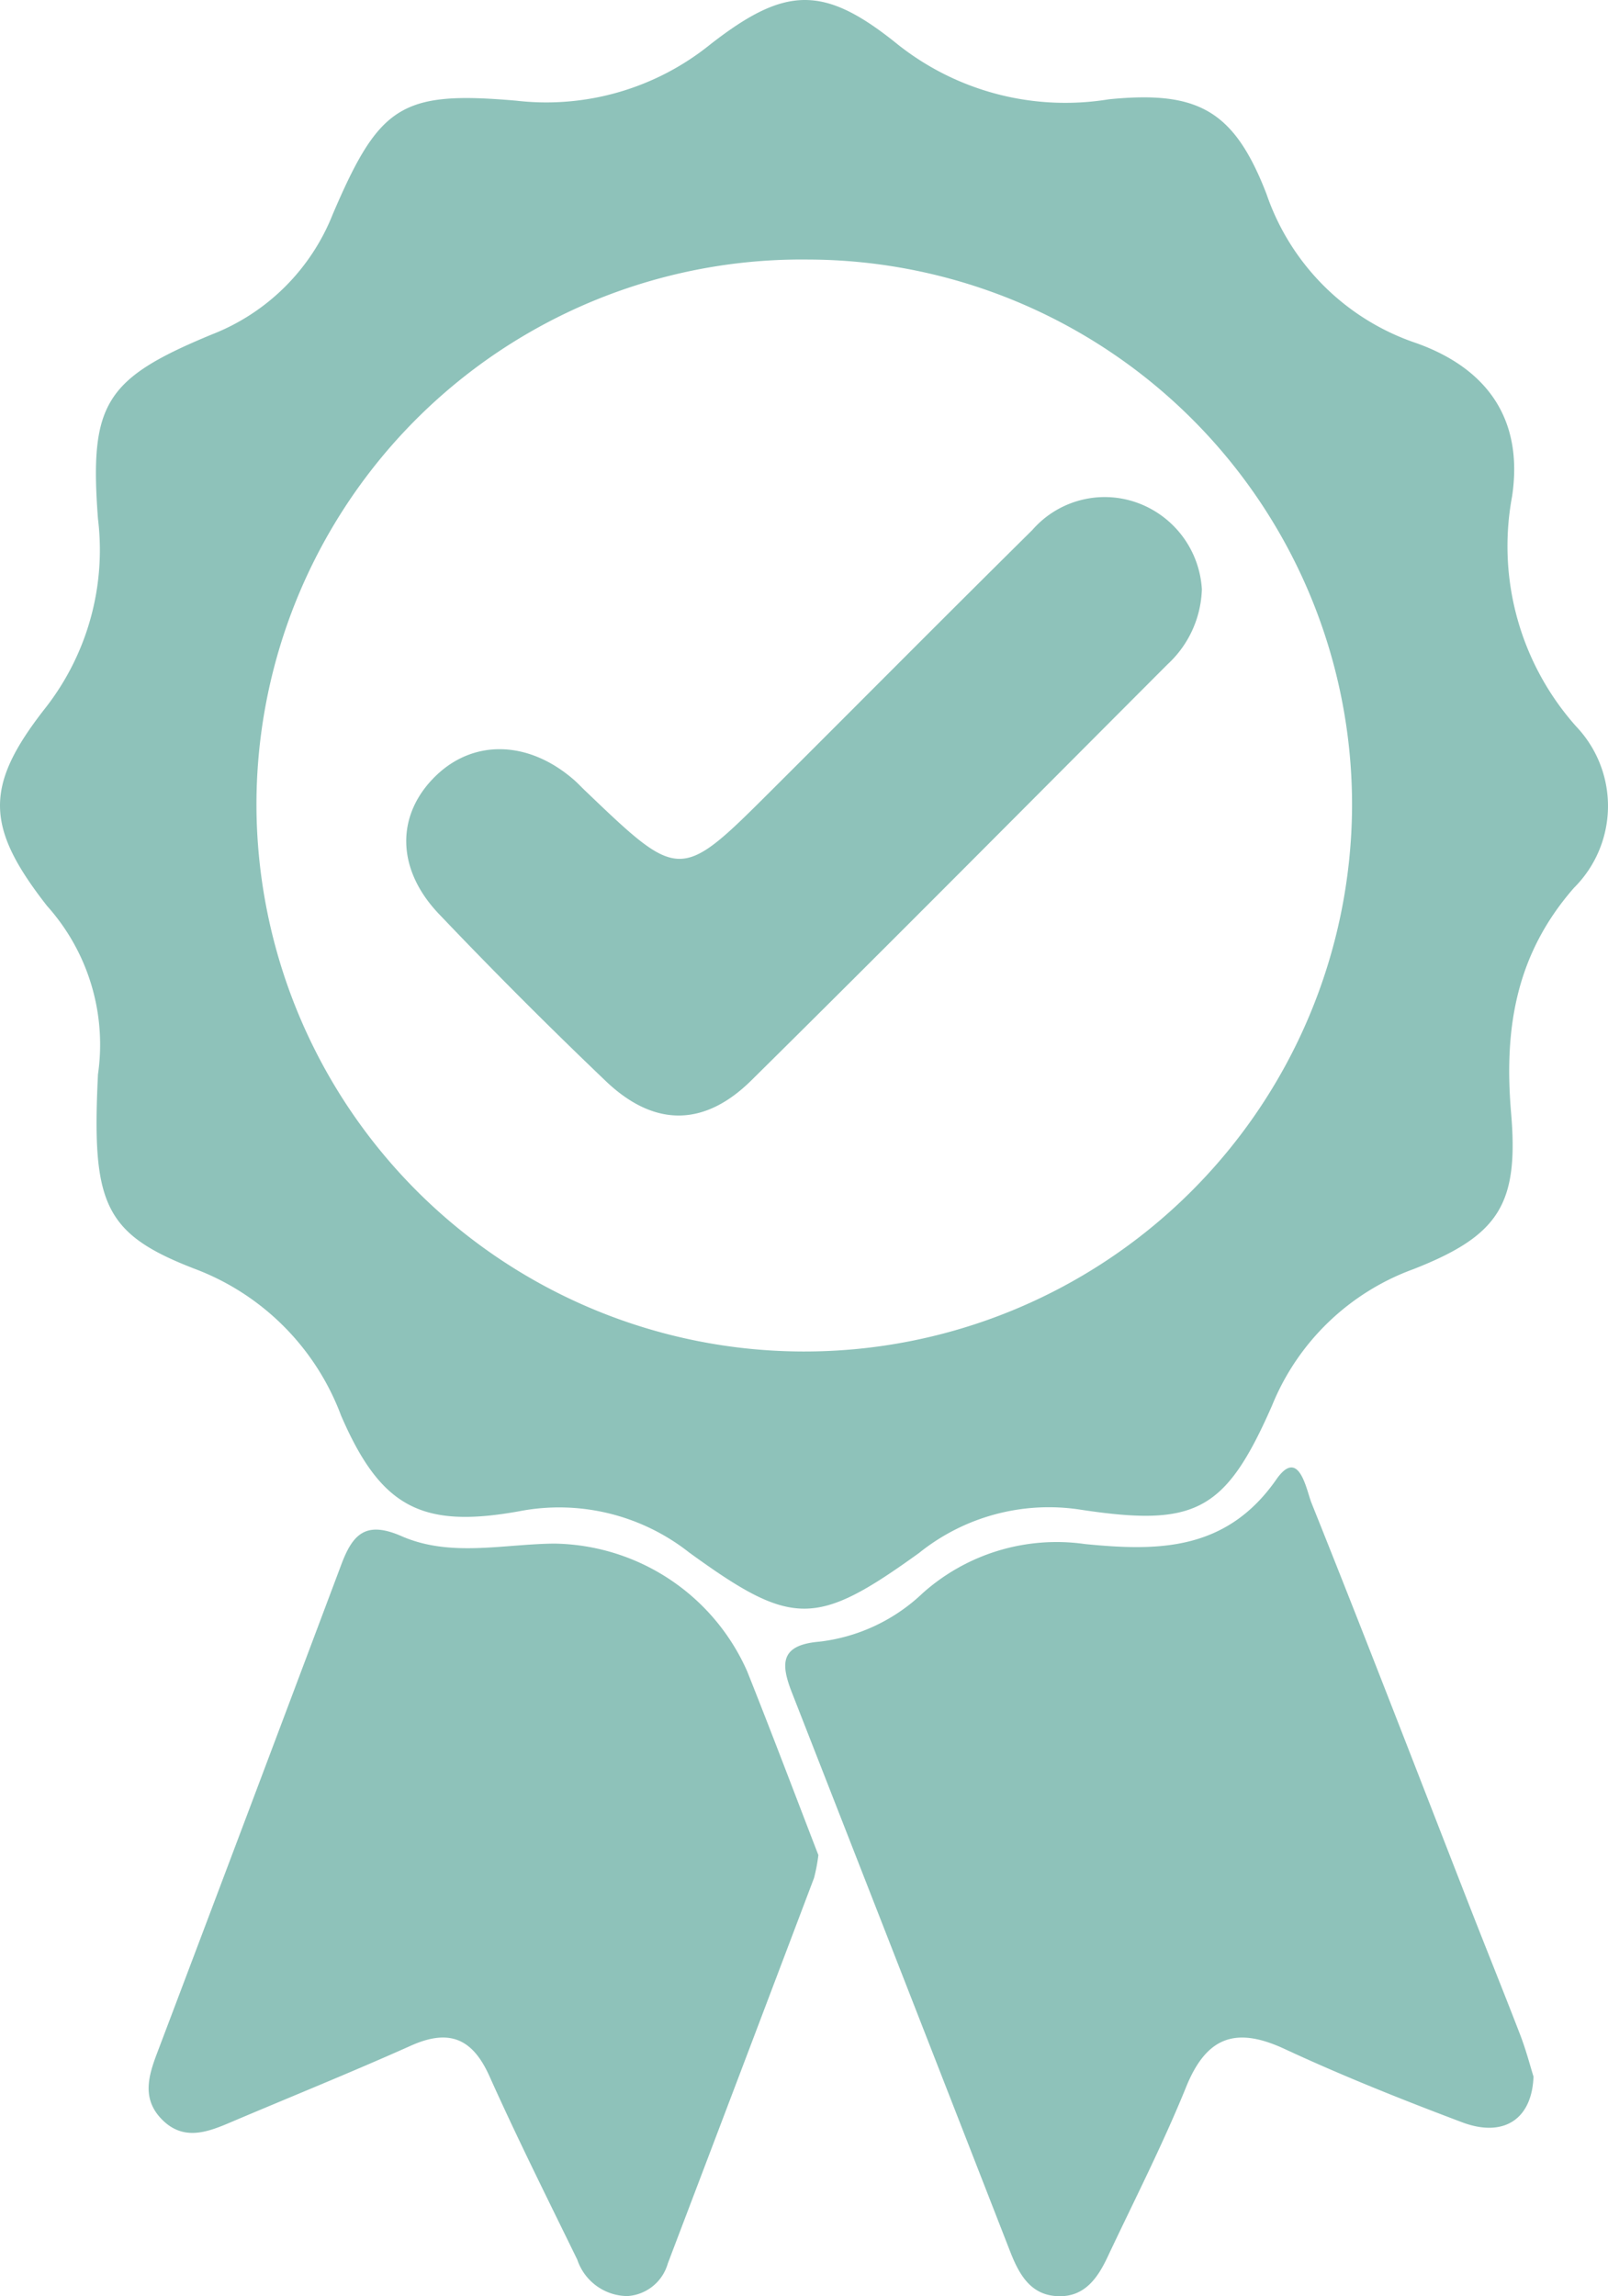
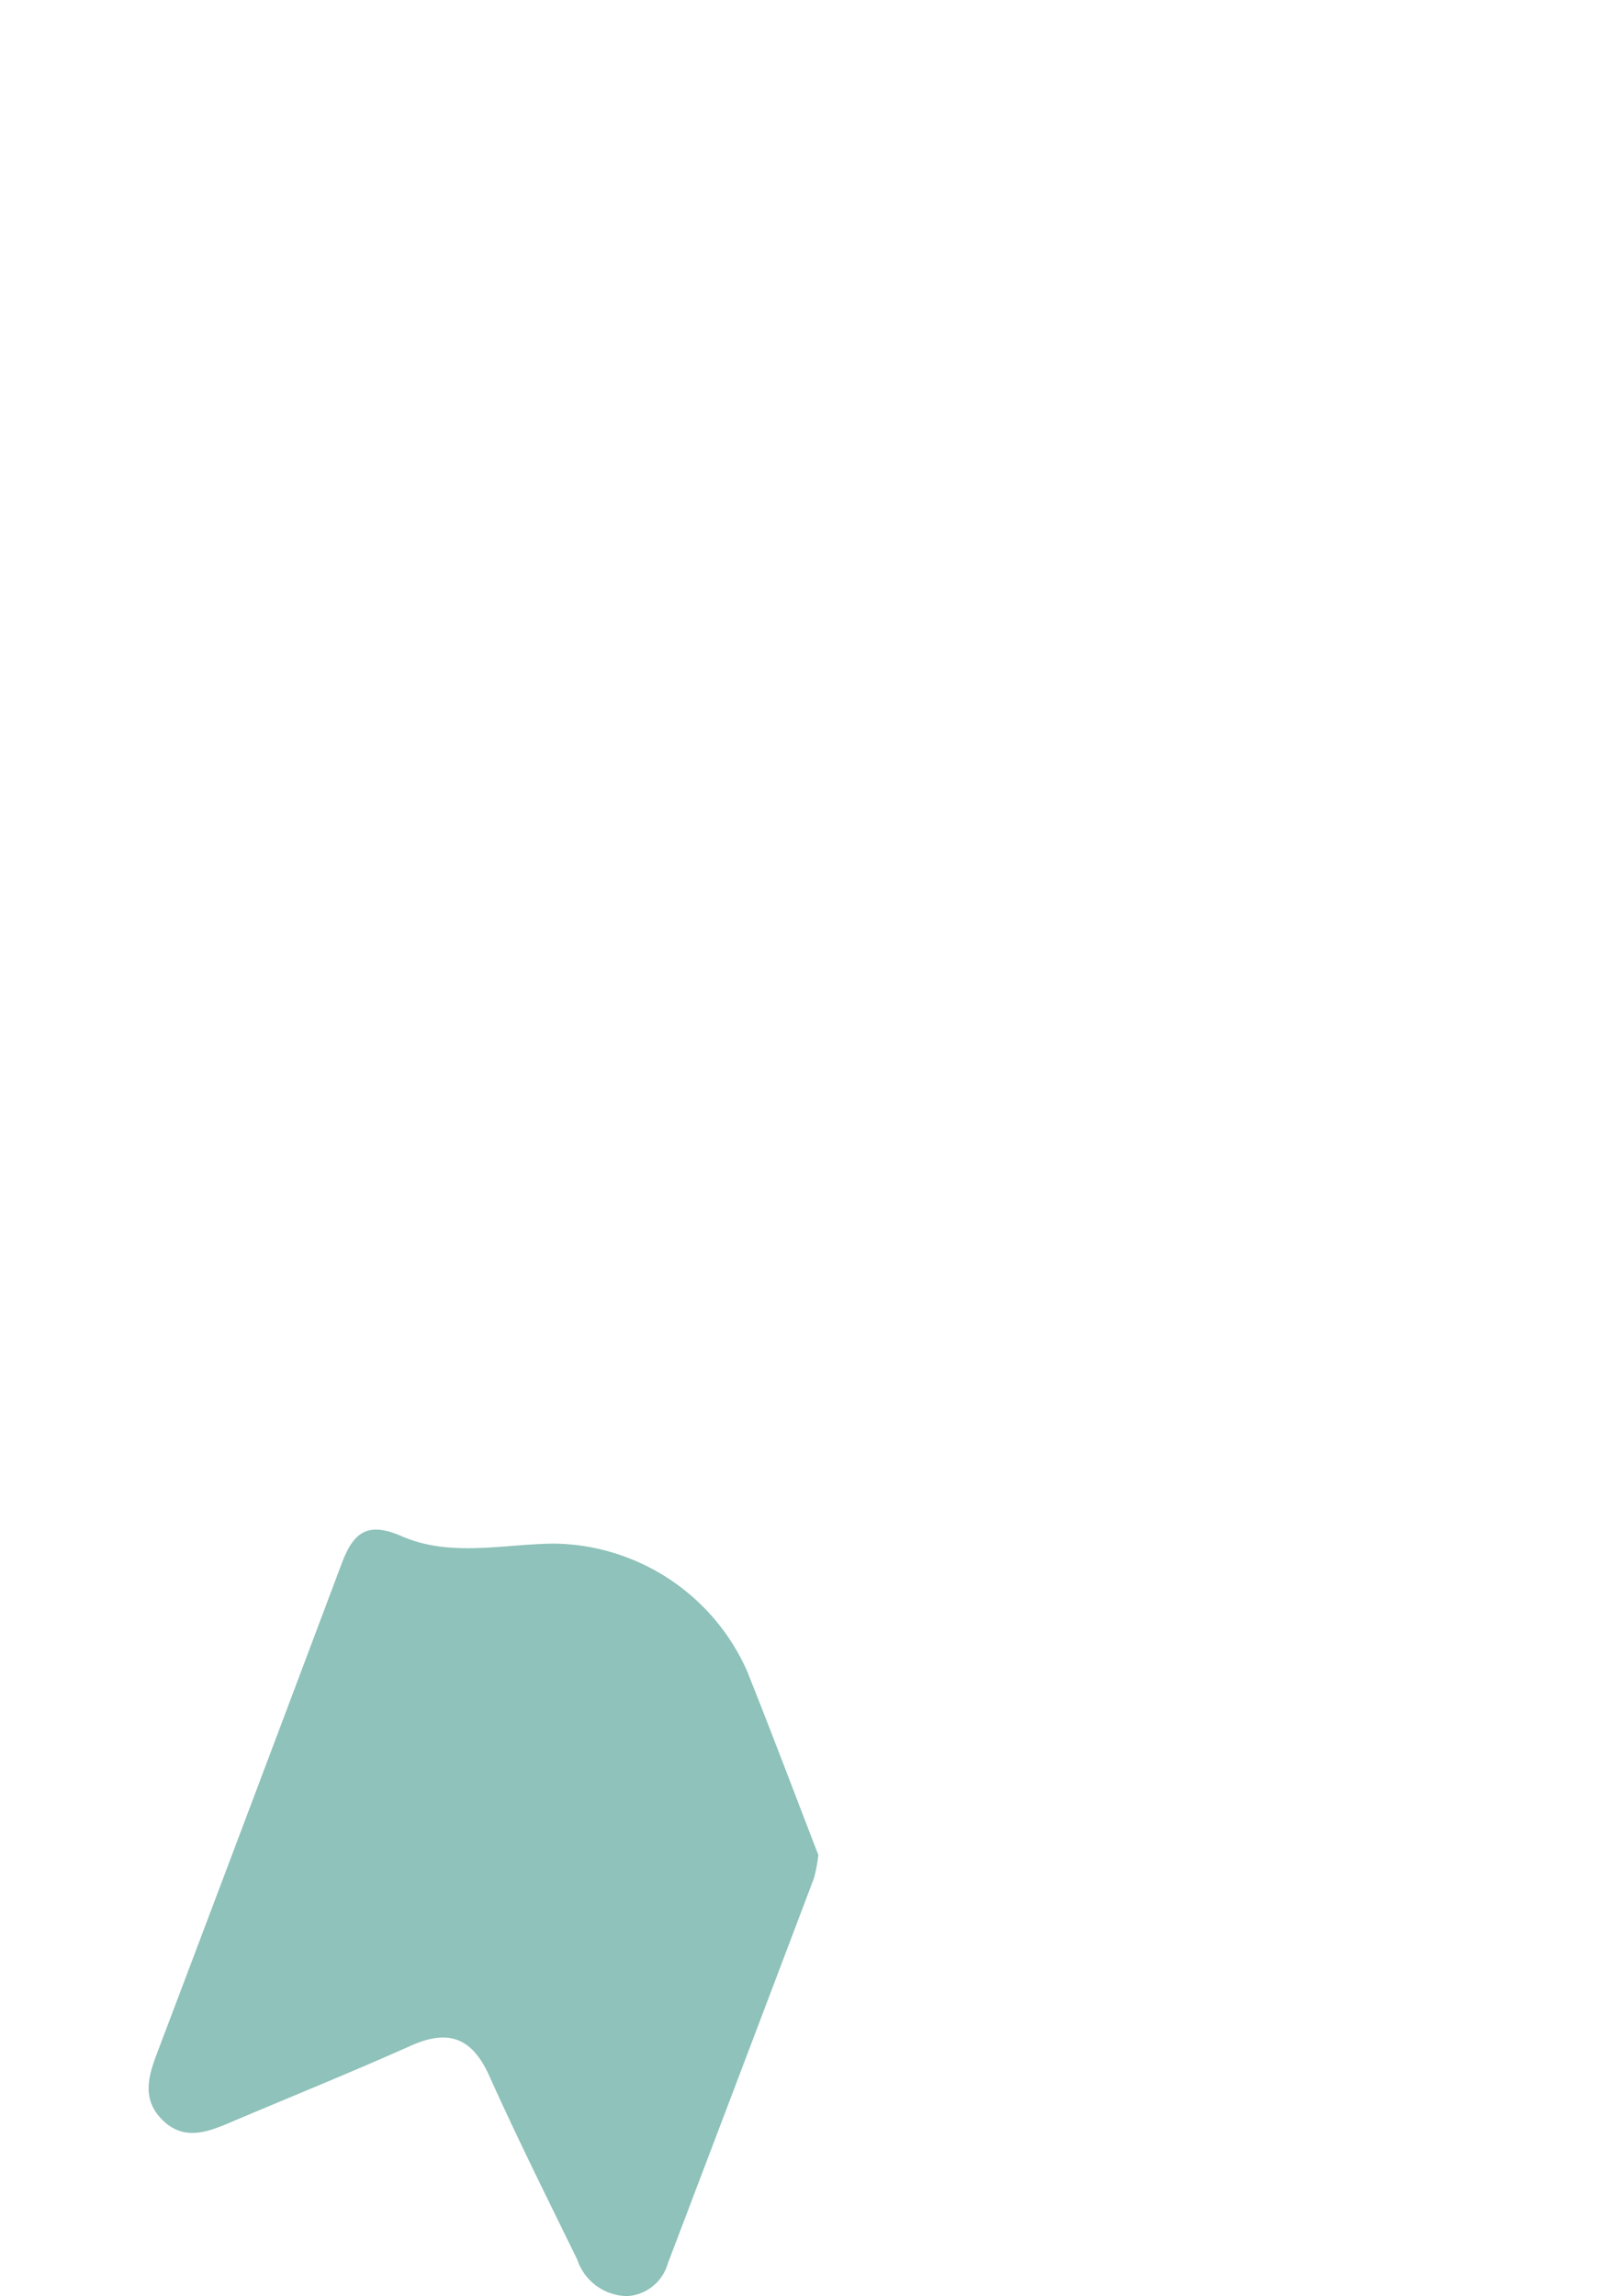
<svg xmlns="http://www.w3.org/2000/svg" width="61.756" height="88.175" viewBox="0 0 61.756 88.175">
  <g id="Group_138" data-name="Group 138" transform="translate(-2.507 -0.001)">
    <g id="Group_139" data-name="Group 139" transform="translate(2.507 0.001)">
-       <path id="Path_218" data-name="Path 218" d="M6.27,41.253a7.974,7.974,0,0,0-1.956-6.466c-2.377-3.039-2.414-4.6-.079-7.581a9.847,9.847,0,0,0,2.034-7.29c-.334-4.426.28-5.379,4.38-7.075a8.189,8.189,0,0,0,4.639-4.617c1.789-4.184,2.636-4.741,7.045-4.357A10.023,10.023,0,0,0,29.794,1.7c2.887-2.248,4.359-2.287,7.2.014a10.354,10.354,0,0,0,8.1,2.1c3.423-.341,4.809.421,6.052,3.632a9.173,9.173,0,0,0,5.763,5.733c2.69.963,4.12,2.9,3.669,5.891A10.4,10.4,0,0,0,63.045,27.9a4.431,4.431,0,0,1-.09,6.194c-2.229,2.549-2.691,5.391-2.414,8.639.3,3.507-.466,4.712-3.747,6a9.289,9.289,0,0,0-5.434,5.24c-1.8,4.1-2.955,4.672-7.429,3.986a7.954,7.954,0,0,0-6.125,1.672c-3.957,2.85-4.866,2.863-8.832-.017a8.069,8.069,0,0,0-6.539-1.581c-3.731.671-5.308-.152-6.832-3.684a9.613,9.613,0,0,0-5.614-5.625c-3.5-1.348-3.964-2.514-3.719-7.474M33.543,9.967A20.944,20.944,0,0,0,12.356,30.956a21.039,21.039,0,0,0,42.077.082A20.944,20.944,0,0,0,33.543,9.967" transform="translate(-2.507 -0.001)" fill="#8ec2ba" />
-       <path id="Path_219" data-name="Path 219" d="M102.231,156.036c-.062,1.66-1.17,2.344-2.741,1.752-2.3-.867-4.6-1.784-6.827-2.82-1.878-.871-3-.458-3.781,1.483-.9,2.215-1.992,4.35-3.012,6.515-.373.793-.87,1.514-1.852,1.5-1.092-.011-1.541-.83-1.889-1.722q-4.179-10.722-8.372-21.438c-.441-1.122-.474-1.847,1.055-1.974a6.911,6.911,0,0,0,3.959-1.861,7.718,7.718,0,0,1,6.24-1.886c2.771.272,5.417.284,7.344-2.483.874-1.255,1.152.408,1.348.9,2.07,5.16,4.068,10.35,6.089,15.529.64,1.639,1.3,3.269,1.933,4.912.225.587.384,1.2.507,1.593" transform="translate(-43.336 -76.295)" fill="#8ec2ba" />
      <path id="Path_220" data-name="Path 220" d="M41.676,150.748a6.639,6.639,0,0,1-.168.885q-2.8,7.4-5.615,14.8a1.726,1.726,0,0,1-1.553,1.254,2.049,2.049,0,0,1-1.925-1.4c-1.142-2.34-2.308-4.67-3.373-7.045-.656-1.462-1.556-1.824-3.017-1.17-2.311,1.034-4.661,1.981-6.992,2.972-.874.372-1.755.667-2.549-.119s-.55-1.659-.211-2.553q3.55-9.378,7.076-18.764c.443-1.187.946-1.7,2.32-1.1,1.866.817,3.892.305,5.849.285a8.226,8.226,0,0,1,7.421,4.9c.963,2.413,1.88,4.845,2.735,7.058" transform="translate(-10.245 -79.521)" fill="#8ec2ba" />
-       <path id="Path_222" data-name="Path 222" d="M69.787,48.478a4.087,4.087,0,0,1-1.313,2.865c-5.326,5.332-10.63,10.685-15.99,15.981-1.821,1.8-3.746,1.787-5.591.025q-3.284-3.136-6.418-6.428c-1.644-1.735-1.631-3.8-.127-5.274,1.461-1.434,3.575-1.383,5.319.132.159.138.3.294.456.44,3.622,3.466,3.624,3.469,7.132-.029,3.342-3.332,6.665-6.682,10.021-10a3.687,3.687,0,0,1,4.253-.958,3.769,3.769,0,0,1,2.259,3.244" transform="translate(-23.629 -25.838)" fill="#8ec2ba" />
    </g>
  </g>
</svg>